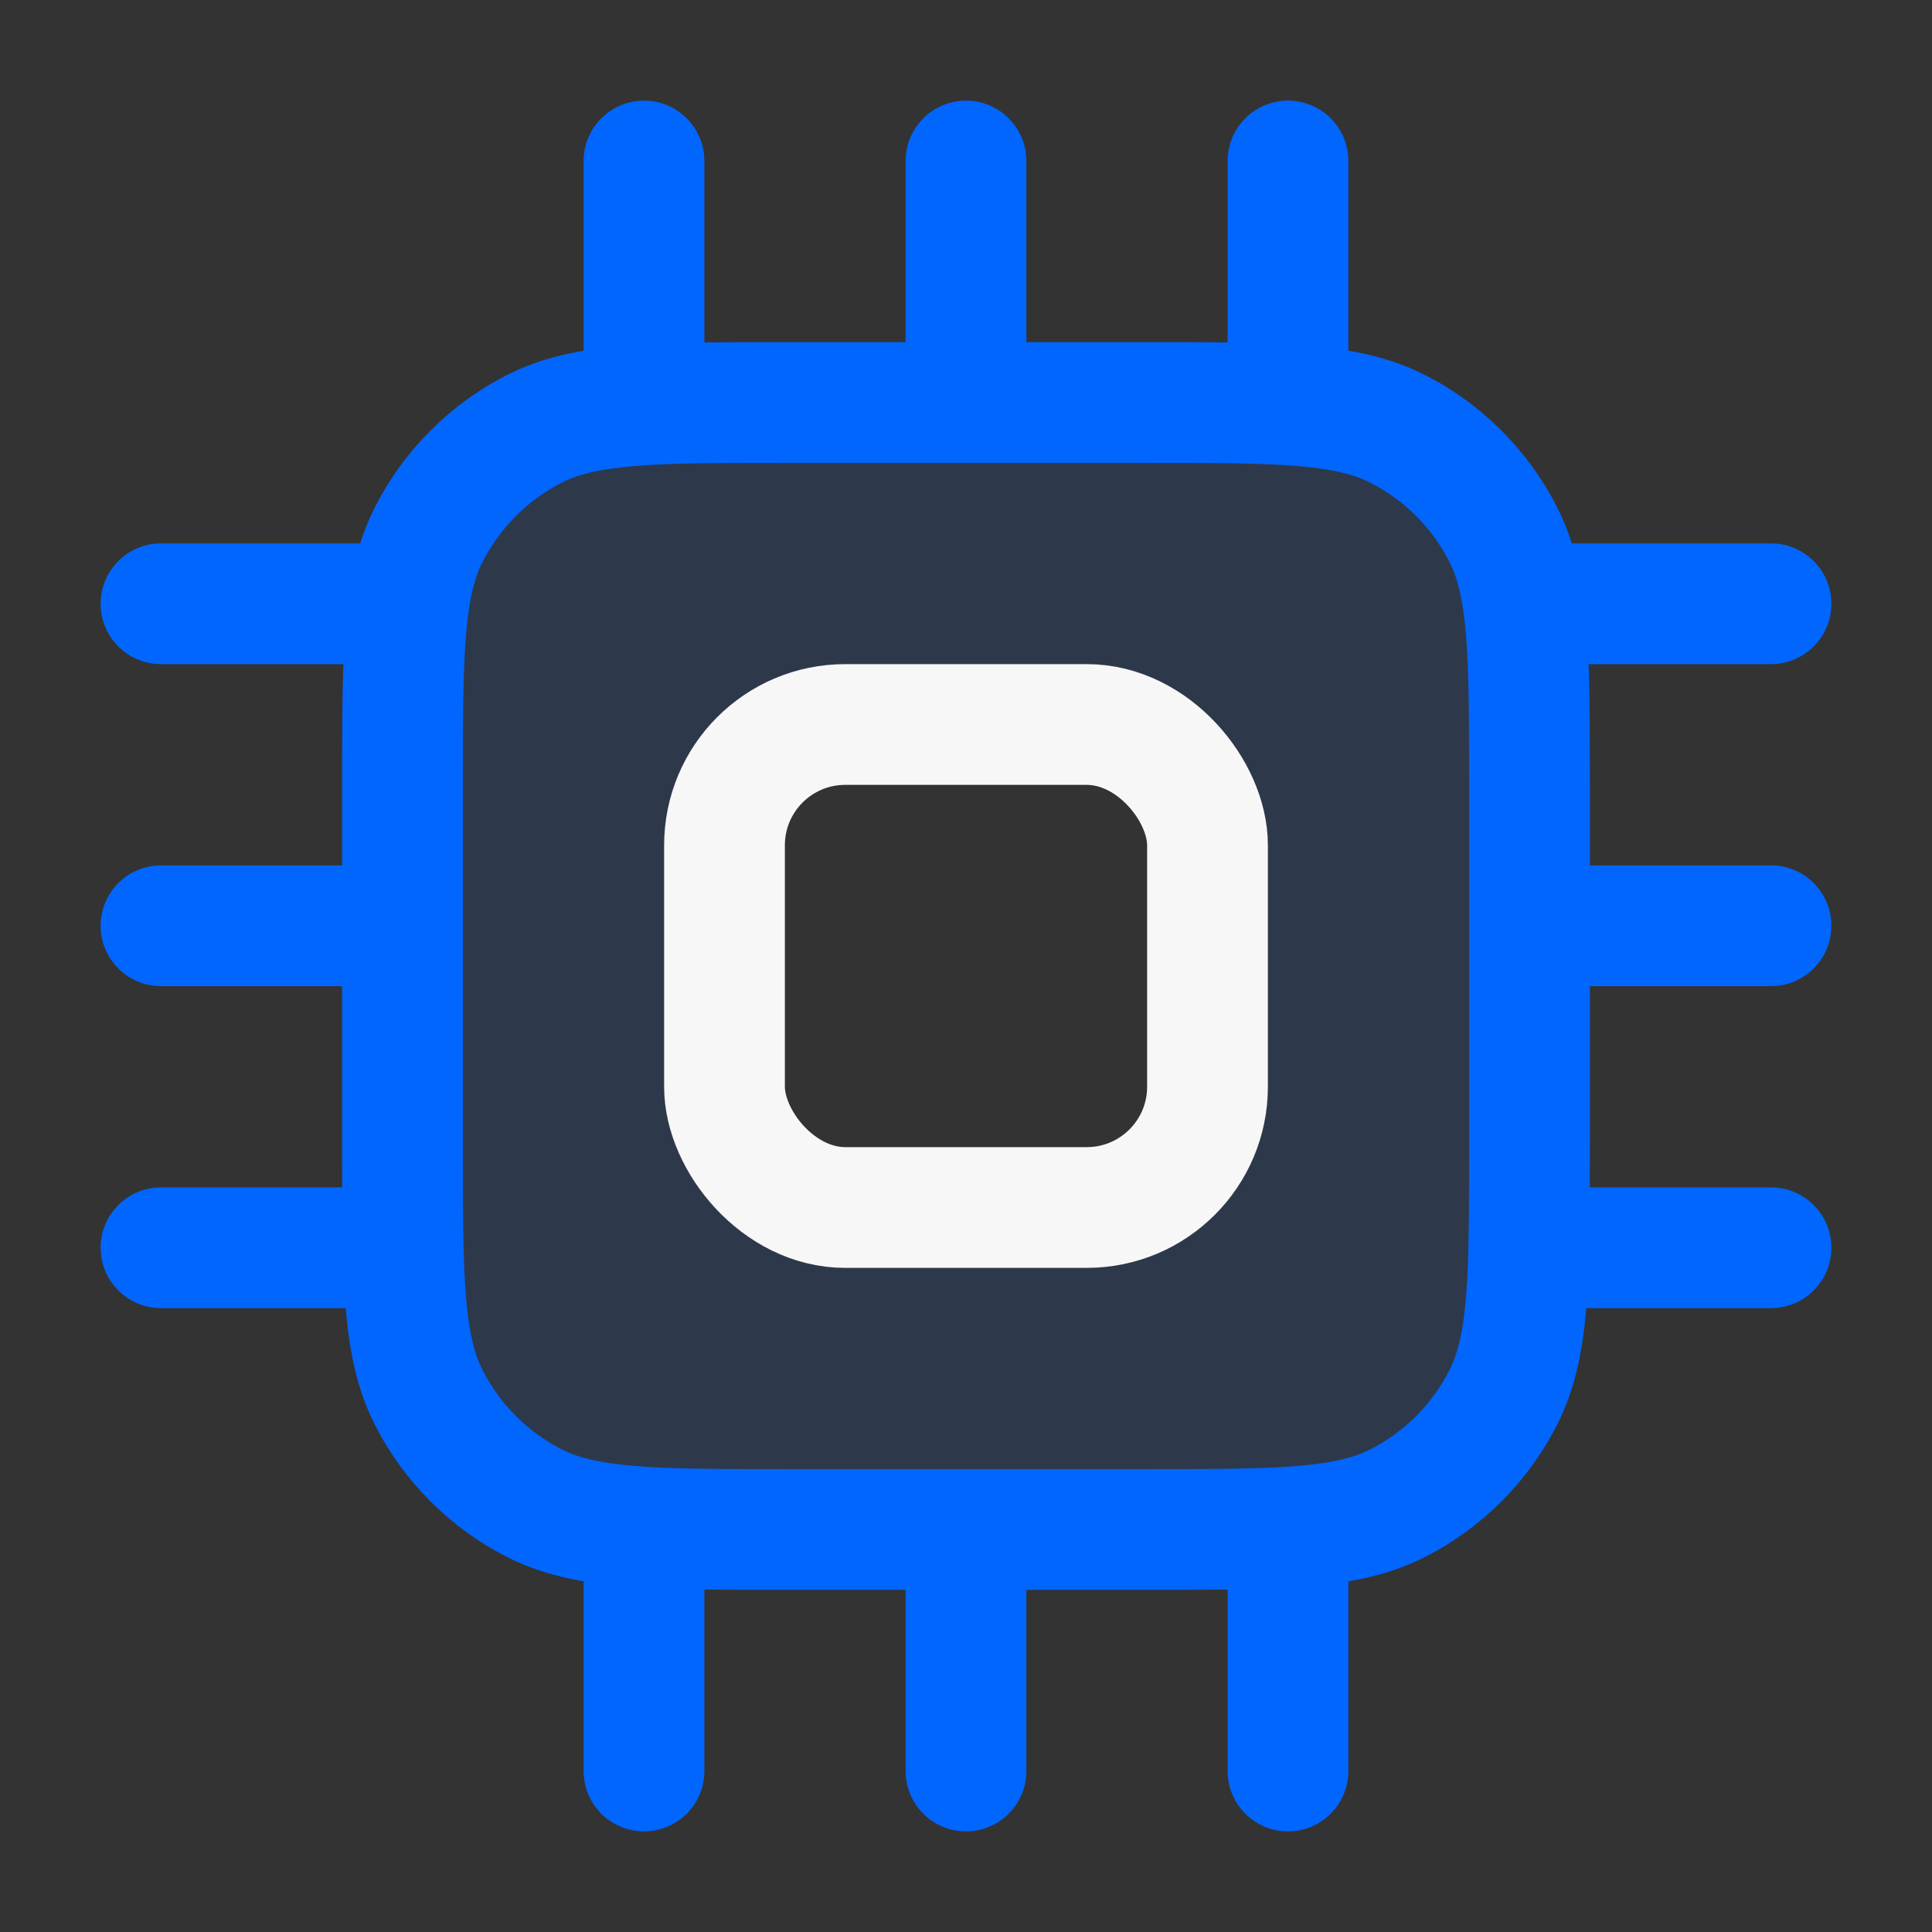
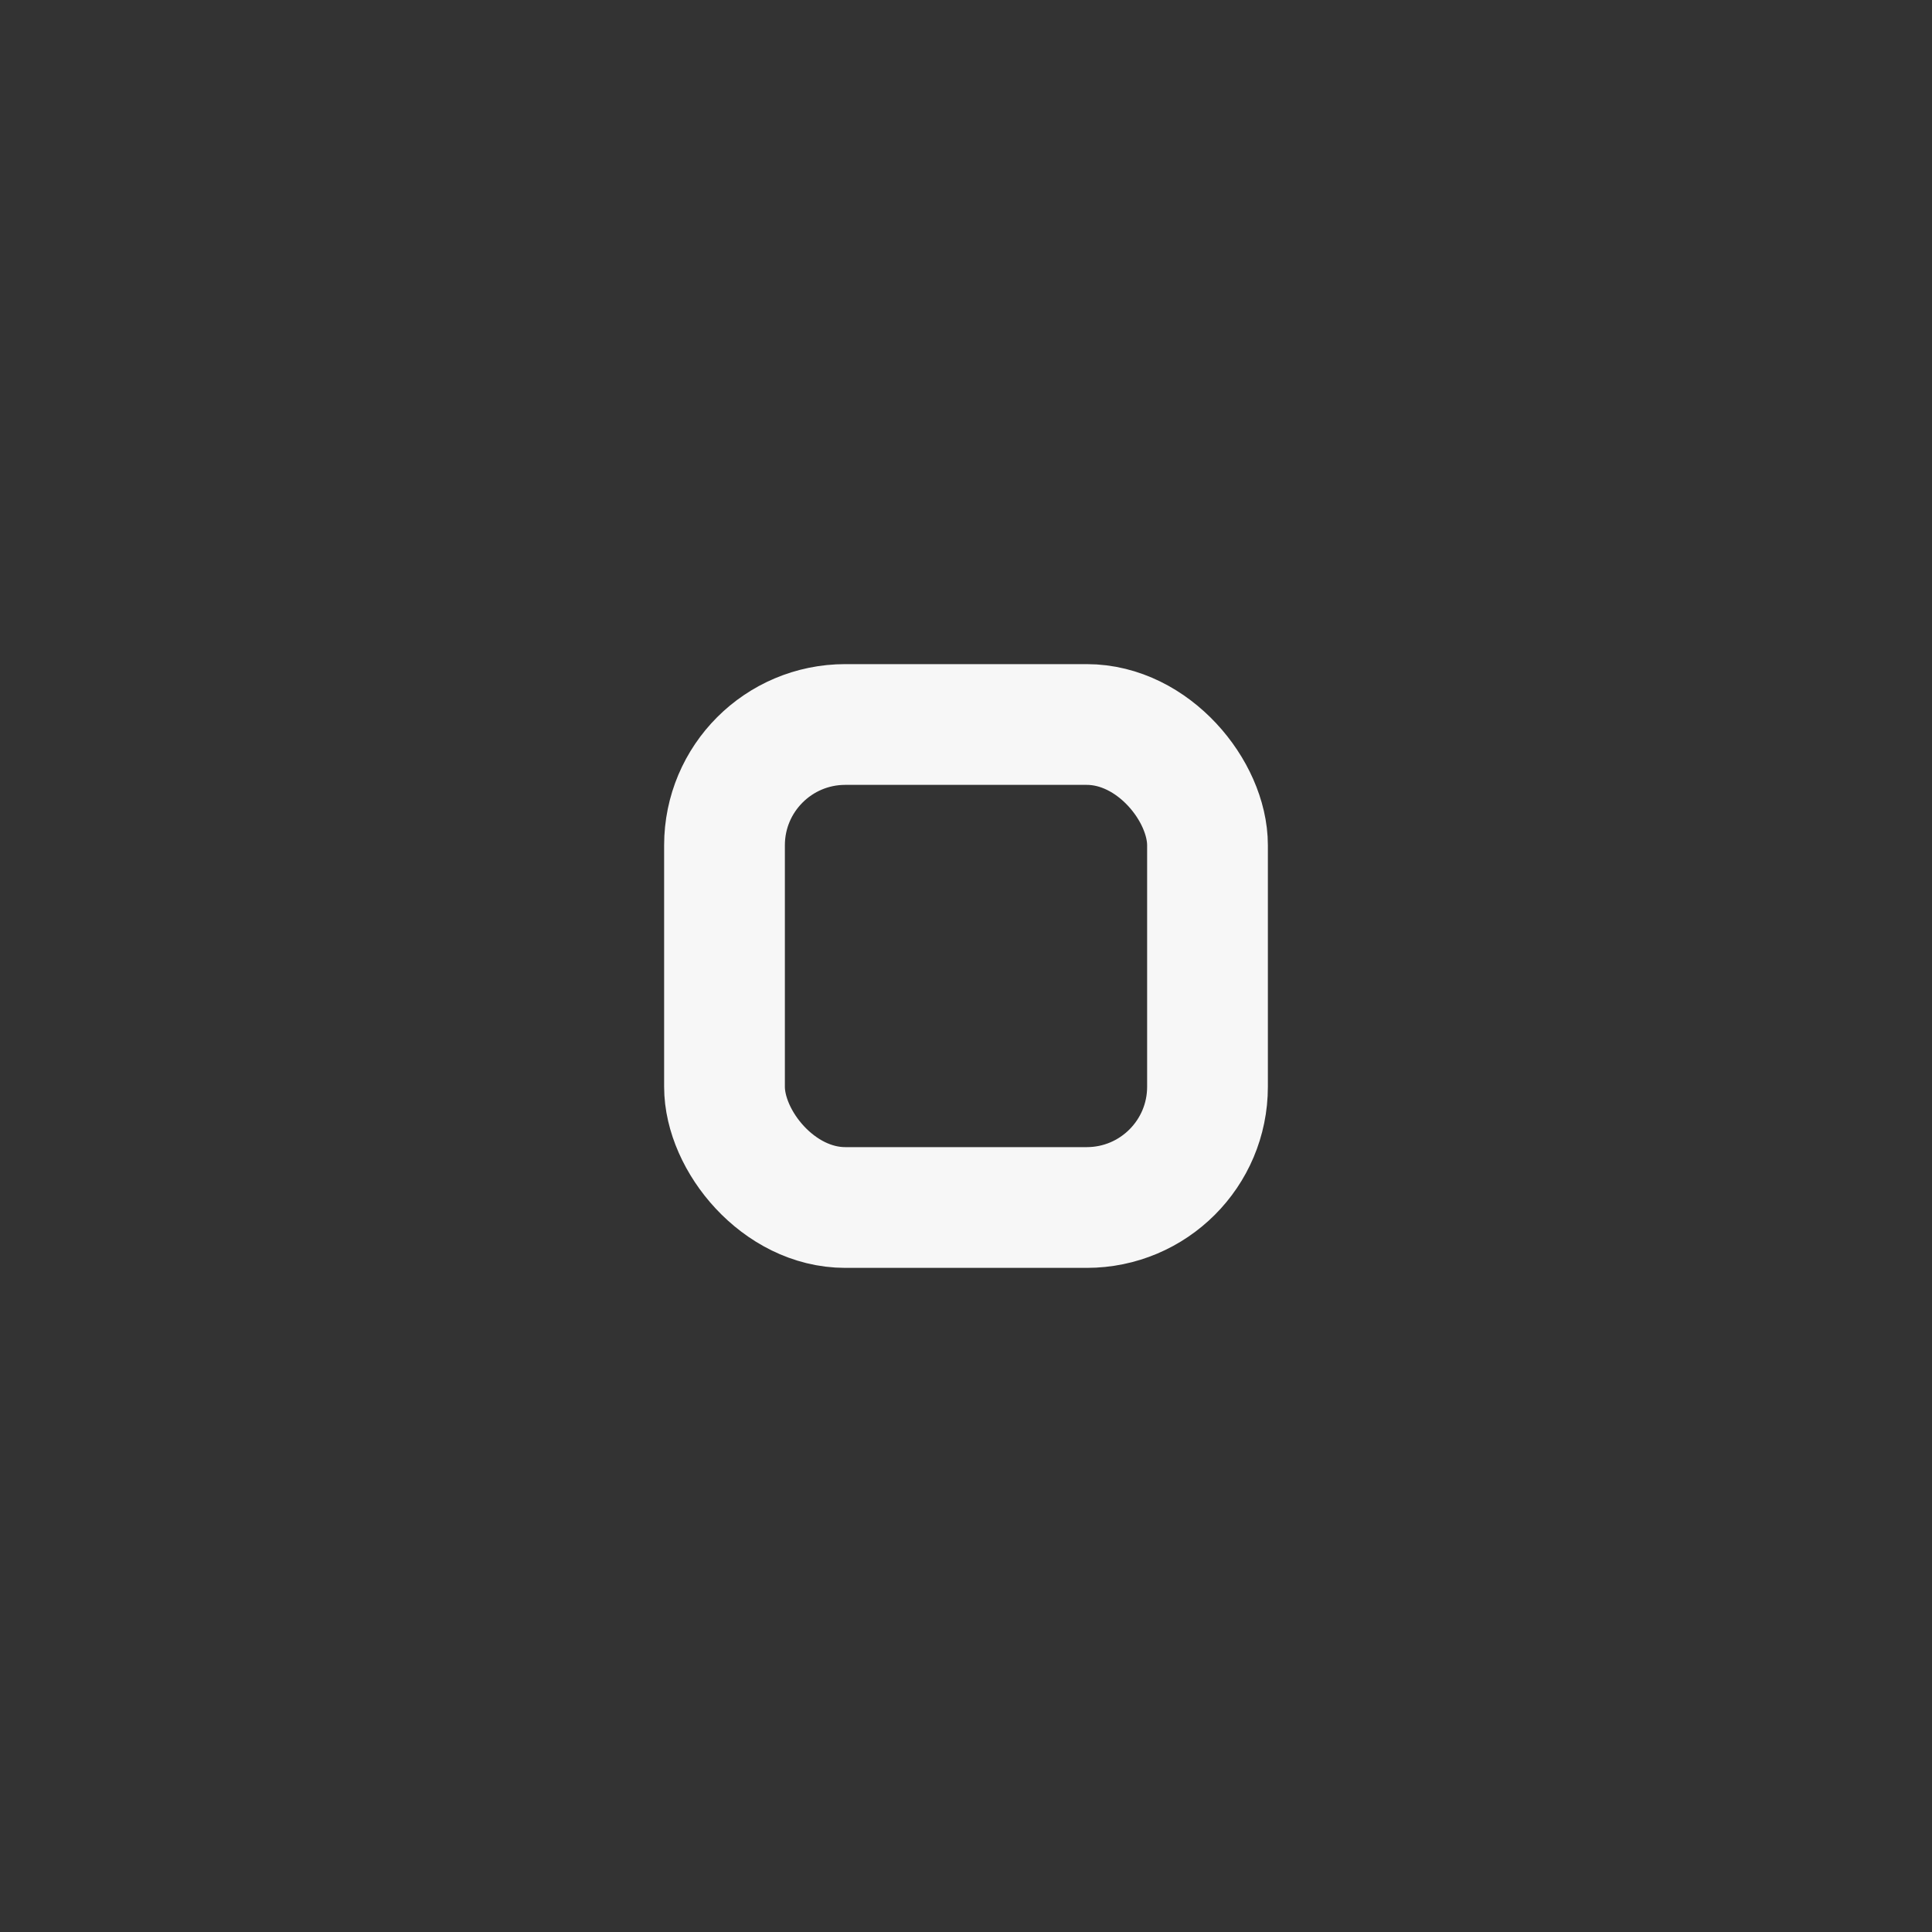
<svg xmlns="http://www.w3.org/2000/svg" width="48" height="48" viewBox="0 0 48 48" fill="none">
  <rect x="0" y="0" width="48" height="48" fill="#333333" stroke="none" />
-   <path opacity="0.12" fill-rule="evenodd" clip-rule="evenodd" d="M10.654 13.276C10 14.559 10 16.24 10 19.6V28.4C10 31.76 10 33.441 10.654 34.724C11.229 35.853 12.147 36.771 13.276 37.346C14.559 38 16.24 38 19.6 38H28.4C31.76 38 33.441 38 34.724 37.346C35.853 36.771 36.771 35.853 37.346 34.724C38 33.441 38 31.76 38 28.4V19.6C38 16.24 38 14.559 37.346 13.276C36.771 12.147 35.853 11.229 34.724 10.654C33.441 10 31.76 10 28.4 10H19.6C16.24 10 14.559 10 13.276 10.654C12.147 11.229 11.229 12.147 10.654 13.276ZM18.327 19.638C18 20.28 18 21.12 18 22.8V25.2C18 26.88 18 27.72 18.327 28.362C18.615 28.927 19.073 29.385 19.638 29.673C20.28 30 21.12 30 22.8 30H25.2C26.88 30 27.72 30 28.362 29.673C28.927 29.385 29.385 28.927 29.673 28.362C30 27.72 30 26.88 30 25.2V22.8C30 21.12 30 20.28 29.673 19.638C29.385 19.073 28.927 18.615 28.362 18.327C27.72 18 26.88 18 25.2 18H22.8C21.12 18 20.28 18 19.638 18.327C19.073 18.615 18.615 19.073 18.327 19.638Z" fill="#0166FE" />
-   <path fill-rule="evenodd" clip-rule="evenodd" d="M16 2.5C16.828 2.5 17.5 3.172 17.5 4V8.508C18.117 8.5 18.794 8.5 19.535 8.5H19.535H19.535H19.536H19.536H19.536H19.536H19.536H19.536H19.536H19.536H19.536L19.6 8.5H22.5V4C22.5 3.172 23.172 2.5 24 2.5C24.828 2.5 25.5 3.172 25.5 4V8.5H28.4L28.464 8.5H28.464H28.464H28.464C29.206 8.5 29.883 8.5 30.5 8.508V4C30.5 3.172 31.172 2.5 32 2.5C32.828 2.5 33.5 3.172 33.5 4V8.713C34.18 8.829 34.809 9.014 35.405 9.317C36.816 10.037 37.964 11.184 38.682 12.595C38.832 12.888 38.953 13.189 39.05 13.5H44C44.828 13.5 45.5 14.172 45.5 15C45.5 15.828 44.828 16.5 44 16.5H39.468C39.5 17.366 39.5 18.37 39.5 19.536V19.6V21.5H44C44.828 21.5 45.5 22.172 45.5 23C45.5 23.828 44.828 24.5 44 24.5H39.5V28.4V28.464C39.5 28.825 39.5 29.17 39.499 29.5H44C44.828 29.5 45.5 30.172 45.5 31C45.5 31.828 44.828 32.5 44 32.5H39.41C39.32 33.578 39.13 34.526 38.682 35.405C37.964 36.816 36.816 37.964 35.405 38.682C34.809 38.986 34.18 39.171 33.5 39.287V44C33.5 44.828 32.828 45.5 32 45.5C31.172 45.5 30.5 44.828 30.5 44V39.492C29.883 39.5 29.206 39.5 28.465 39.5H28.464H28.464H28.4H25.5V44C25.5 44.828 24.828 45.5 24 45.5C23.172 45.5 22.5 44.828 22.5 44V39.5H19.6H19.536H19.536H19.535H19.535H19.535H19.535H19.535H19.535H19.534H19.534H19.534C18.793 39.5 18.117 39.5 17.5 39.492V44C17.5 44.828 16.828 45.5 16 45.5C15.172 45.5 14.5 44.828 14.5 44V39.287C13.82 39.171 13.191 38.986 12.595 38.682C11.184 37.964 10.037 36.816 9.317 35.405C8.87 34.526 8.68 33.578 8.59 32.5H4C3.172 32.5 2.5 31.828 2.5 31C2.5 30.172 3.172 29.5 4 29.5H8.501C8.5 29.17 8.5 28.825 8.5 28.464V28.464L8.5 28.4V24.5H4C3.172 24.5 2.5 23.828 2.5 23C2.5 22.172 3.172 21.5 4 21.5H8.5V19.6L8.5 19.536V19.536C8.5 18.37 8.5 17.366 8.532 16.5H4C3.172 16.5 2.5 15.828 2.5 15C2.5 14.172 3.172 13.5 4 13.5H8.95C9.047 13.189 9.168 12.888 9.317 12.595C10.037 11.184 11.184 10.037 12.595 9.317C13.191 9.014 13.82 8.829 14.5 8.713V4C14.5 3.172 15.172 2.5 16 2.5ZM36.5 23V19.6C36.5 17.895 36.499 16.707 36.423 15.781C36.349 14.874 36.211 14.352 36.01 13.957C35.578 13.11 34.89 12.422 34.043 11.991C33.648 11.789 33.126 11.651 32.219 11.577C31.293 11.501 30.105 11.5 28.4 11.5H24H19.6C17.895 11.5 16.707 11.501 15.781 11.577C14.874 11.651 14.352 11.789 13.957 11.991C13.11 12.422 12.422 13.11 11.991 13.957C11.789 14.352 11.651 14.874 11.577 15.781C11.501 16.707 11.5 17.895 11.5 19.6V23V28.4C11.5 30.105 11.501 31.293 11.577 32.219C11.651 33.126 11.789 33.648 11.991 34.043C12.422 34.89 13.11 35.578 13.957 36.01C14.352 36.211 14.874 36.349 15.781 36.423C16.707 36.499 17.895 36.5 19.6 36.5H24H28.4C30.105 36.5 31.293 36.499 32.219 36.423C33.126 36.349 33.648 36.211 34.043 36.01C34.89 35.578 35.578 34.89 36.01 34.043C36.211 33.648 36.349 33.126 36.423 32.219C36.499 31.293 36.5 30.105 36.5 28.4V23Z" fill="#0166FE" />
  <rect x="18" y="18" width="12" height="12" rx="3" stroke="#F7F7F7" stroke-width="3" stroke-linecap="round" stroke-linejoin="round" />
</svg>